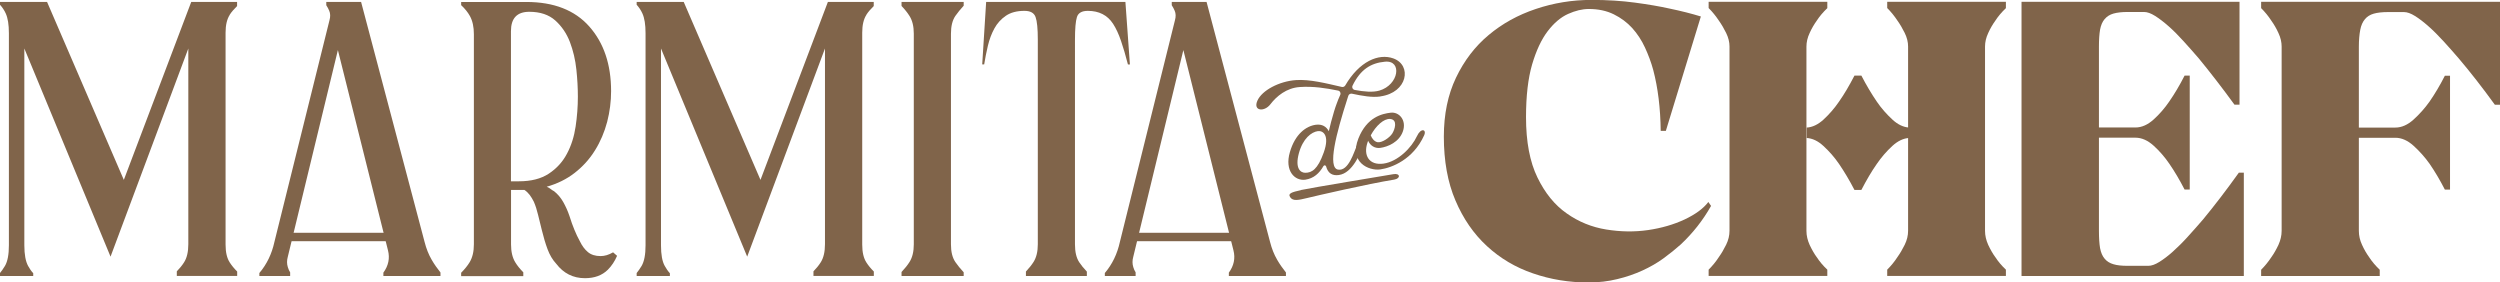
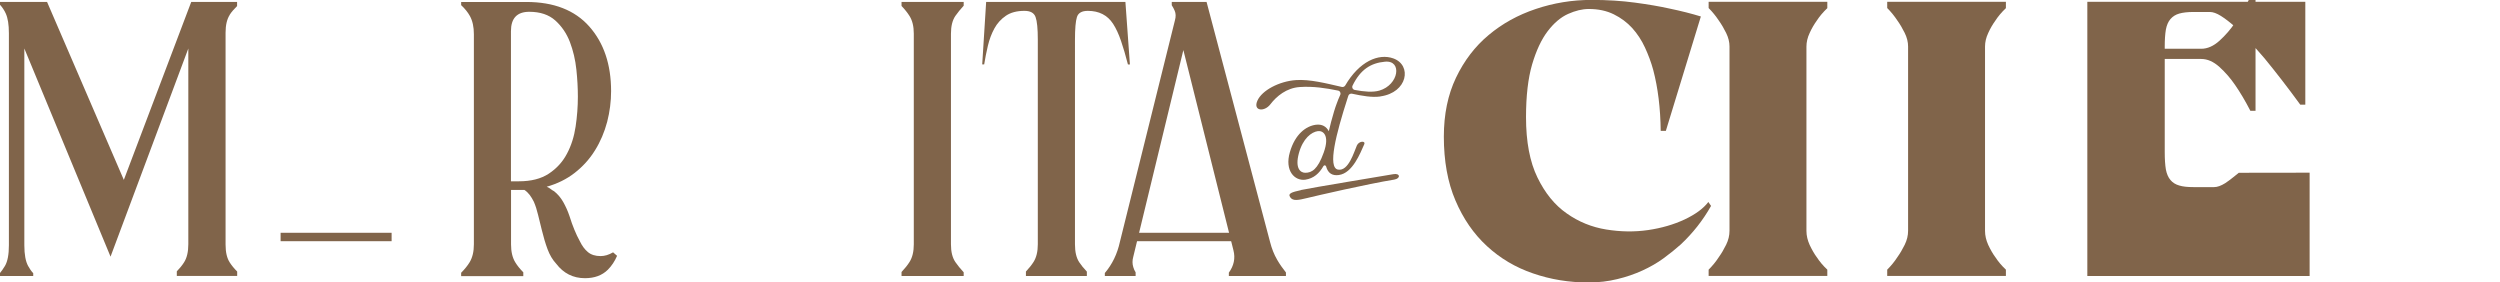
<svg xmlns="http://www.w3.org/2000/svg" id="Camada_2" data-name="Camada 2" viewBox="0 0 267.1 30.18">
  <defs>
    <style>      .cls-1 {        fill: #80644a;      }    </style>
  </defs>
  <g id="Layer_1" data-name="Layer 1">
    <g>
-       <path class="cls-1" d="M202.18,12.77c-.63-.58-1.19-1.22-1.66-1.91-.56-.82-1.11-1.74-1.65-2.78h-.74c-.54,1.04-1.08,1.97-1.65,2.78-.48.7-1.03,1.34-1.66,1.92-.58.53-1.19.82-1.8.85v1.11c.62.04,1.22.32,1.8.86.63.58,1.19,1.22,1.66,1.91.56.82,1.11,1.74,1.65,2.78h.74c.54-1.04,1.08-1.97,1.65-2.78.48-.7,1.03-1.34,1.66-1.92.58-.53,1.19-.82,1.8-.85v-1.11c-.62-.04-1.22-.32-1.8-.86Z" />
      <path class="cls-1" d="M24.54,1.58c.2-.31.47-.62.79-.93V.21h-4.9l-7.2,19.01L5.03.21H0v.3c.24.26.45.57.61.92.23.5.34,1.2.34,2.12v22.66c0,.99-.14,1.72-.42,2.2-.18.3-.36.55-.53.76v.32h3.55v-.3c-.2-.21-.38-.47-.55-.78-.26-.48-.4-1.21-.4-2.2V5.18l9.21,22.24L20.12,5.18v20.91c0,.81-.15,1.46-.45,1.93-.2.32-.46.64-.78.97v.49h6.45v-.47c-.33-.33-.59-.65-.79-.96-.3-.46-.45-1.09-.45-1.91V3.49c0-.81.15-1.45.45-1.91Z" />
-       <path class="cls-1" d="M92.56,1.58c.2-.31.47-.62.79-.93V.21h-4.9l-7.2,19.01L73.05.21h-5.03v.3c.24.26.45.57.61.92.23.5.34,1.2.34,2.12v22.66c0,.99-.14,1.72-.42,2.2-.18.3-.36.55-.53.76v.32h3.55v-.3c-.2-.21-.38-.47-.55-.78-.27-.48-.4-1.21-.4-2.2V5.18l9.21,22.24,8.31-22.24v20.91c0,.81-.15,1.46-.45,1.93-.2.32-.46.64-.78.97v.49h6.45v-.47c-.33-.33-.59-.65-.79-.96-.3-.46-.45-1.09-.45-1.91V3.49c0-.81.15-1.45.45-1.91Z" />
-       <path class="cls-1" d="M47.06,29.1v.39h-6.1v-.36c.54-.74.71-1.54.49-2.39l-5.35-21.39-5.35,22.08c-.11.39-.11.76,0,1.11.06.2.14.39.25.56v.39h-3.29v-.32c.79-.93,1.33-2.04,1.61-3.33l5.88-23.67c.11-.39.1-.73-.03-1.03-.08-.19-.18-.38-.31-.58V.21h3.72l6.78,25.63c.18.71.43,1.35.77,1.93.26.45.57.89.92,1.33Z" />
      <path class="cls-1" d="M137.39,29.1v.39h-6.1v-.36c.54-.74.71-1.54.49-2.39l-5.35-21.39-5.35,22.08c-.11.39-.11.76,0,1.11.06.2.14.39.25.56v.39h-3.29v-.32c.79-.93,1.33-2.04,1.61-3.33l5.88-23.67c.11-.39.1-.73-.03-1.03-.08-.19-.18-.38-.31-.58V.21h3.72l6.78,25.63c.18.71.43,1.35.77,1.93.26.45.57.89.92,1.33Z" />
      <path class="cls-1" d="M65.5,26.96c-.46.27-.9.4-1.33.4-.56,0-1.01-.14-1.35-.42-.34-.28-.63-.67-.87-1.17-.21-.39-.41-.79-.58-1.22-.18-.42-.35-.92-.53-1.48-.18-.53-.4-1.02-.66-1.48-.26-.46-.59-.85-.98-1.16-.14-.07-.26-.15-.37-.24-.11-.09-.25-.17-.42-.24,1.13-.32,2.13-.81,2.99-1.48.86-.67,1.59-1.47,2.17-2.41.58-.93,1.01-1.95,1.3-3.04.28-1.09.42-2.19.42-3.28,0-2.86-.78-5.16-2.33-6.91-1.55-1.75-3.8-2.62-6.72-2.62h-6.97v.34c.41.38.72.77.94,1.17.28.51.42,1.16.42,1.93v22.45c0,.78-.15,1.41-.45,1.91-.23.38-.53.75-.91,1.13v.36h6.64v-.41c-.36-.36-.64-.71-.86-1.07-.3-.49-.45-1.13-.45-1.91v-5.82h1.43c.21.14.4.32.56.53.16.21.31.46.45.74.18.42.33.89.45,1.4.12.51.26,1.05.4,1.62.18.74.38,1.42.61,2.04.23.62.54,1.14.93,1.56.78,1.02,1.8,1.54,3.07,1.54,1.02,0,1.83-.3,2.44-.9.41-.41.74-.91.99-1.49-.2-.18-.2-.17-.4-.35ZM55.44,19.37h-.85V3.33c0-1.38.65-2.07,1.96-2.07,1.16,0,2.09.31,2.78.93.69.62,1.21,1.39,1.56,2.3.35.92.58,1.9.69,2.94.11,1.04.16,2,.16,2.89,0,1.06-.08,2.13-.24,3.2-.16,1.08-.47,2.05-.93,2.91-.46.87-1.1,1.57-1.93,2.12-.83.55-1.9.82-3.2.82Z" />
      <path class="cls-1" d="M102.08,1.69c.24-.34.53-.7.88-1.08V.21h-6.64v.43c.36.37.64.73.86,1.08.3.48.45,1.1.45,1.88v22.5c0,.78-.15,1.4-.45,1.88-.22.35-.5.7-.86,1.08v.43h6.64v-.4c-.35-.38-.65-.74-.88-1.08-.32-.46-.48-1.09-.48-1.91V3.6c0-.81.16-1.45.48-1.91Z" />
      <path class="cls-1" d="M120.24.21h-14.88l-.42,6.67h.21c.11-.67.24-1.34.4-2.01.16-.67.39-1.28.69-1.83.3-.55.71-1,1.22-1.35.51-.35,1.17-.53,1.99-.53.64,0,1.03.22,1.19.66.16.44.24,1.24.24,2.41v21.87c0,.78-.15,1.4-.45,1.88-.21.33-.48.67-.82,1.03v.48h6.51v-.47c-.34-.36-.61-.69-.82-1.01-.3-.46-.45-1.09-.45-1.91V4.23c0-1.17.07-1.97.21-2.41.14-.44.53-.66,1.16-.66,1.2,0,2.1.46,2.7,1.38.32.49.6,1.1.85,1.83.25.72.49,1.56.74,2.52h.21l-.48-6.67Z" />
      <g>
        <path class="cls-1" d="M147.46,10.31c-.88.12-1.89-.06-3.02-.3-.16-.03-.33.06-.38.21-.03.09-.06.19-.09.28-1.23,3.82-2.15,7.41-1.02,7.62,1.13.21,1.72-1.91,2.02-2.58.22-.49.97-.53.78-.11-.42.93-1.23,3.07-2.71,3.27-.66.09-1.15-.15-1.36-.92-.04-.13-.21-.16-.28-.04-.44.77-1.04,1.33-1.95,1.46-1.12.15-2.22-.95-1.64-2.94.56-1.95,1.74-2.79,2.77-2.93.68-.09,1.13.2,1.39.69.14-.63.33-1.33.56-2.11.04-.15.09-.3.14-.44,0-.02.01-.04.02-.06.03-.08.06-.17.09-.25.13-.36.26-.7.41-1.02.09-.19-.02-.42-.23-.46-1.27-.26-2.65-.48-4.09-.38-1.42.09-2.49.99-3.14,1.84-.65.85-1.88.73-1.39-.38s2.33-2.07,4.09-2.2c1.5-.11,3.27.35,4.93.73.14.03.28-.03.36-.15,1.51-2.59,3.57-3.46,5.14-2.9,2.03.73,1.53,3.66-1.38,4.06ZM140.8,14.01c-.68.09-1.6.78-2.03,2.37-.43,1.59.16,2.08.68,2.08.69,0,1.33-.34,1.98-2.17.66-1.85-.08-2.35-.62-2.28ZM147.98,6.59c-1.52.14-2.63.83-3.47,2.55-.1.2.02.43.23.47,1.01.19,1.93.27,2.63.07,2.09-.61,2.47-3.26.61-3.09Z" />
-         <path class="cls-1" d="M152.16,14.45c-1.18,2.61-3.48,3.48-4.69,3.65-1.22.17-3.35-.75-2.34-3.3.91-2.3,2.54-2.65,3.45-2.76.91-.11,1.71.81,1.31,1.98-.4,1.17-1.62,1.67-2.42,1.78-.6.08-1.08-.26-1.3-.76-.03.06-.05.13-.07.2-.46,1.36.17,2.45,1.71,2.24,1.54-.21,3.02-1.72,3.57-2.92.43-.94,1.06-.74.78-.11ZM146.45,14.46c.14.37.41.67.72.73.47.09,1.29-.48,1.57-.91.28-.43.63-1.49-.21-1.57-.68-.06-1.53.73-2.08,1.75Z" />
      </g>
      <path class="cls-1" d="M139,20.3c.99-.22,9.12-1.56,9.86-1.69.74-.14.82.46.09.58-2.85.46-8.37,1.74-9.31,1.97-.94.23-1.5.34-1.79-.08-.29-.42.17-.55,1.16-.77Z" />
      <path class="cls-1" d="M169.71,30.18c-2.07,0-4.04-.32-5.92-.97-1.88-.64-3.52-1.62-4.93-2.92-1.41-1.3-2.53-2.92-3.36-4.87-.83-1.94-1.24-4.22-1.24-6.82,0-2.38.43-4.48,1.3-6.3.87-1.82,2.03-3.34,3.48-4.55,1.45-1.22,3.13-2.15,5.04-2.79,1.9-.64,3.89-.97,5.96-.97,1.68,0,3.23.1,4.64.29,1.41.19,2.65.4,3.72.64,1.2.25,2.31.53,3.32.84l-3.74,12.22h-.55c-.03-2.41-.29-4.58-.8-6.51-.22-.81-.52-1.61-.88-2.39-.36-.78-.82-1.48-1.36-2.08-.55-.6-1.2-1.09-1.97-1.47-.77-.38-1.66-.57-2.67-.57-.7,0-1.44.18-2.22.53s-1.51.97-2.18,1.85-1.22,2.06-1.66,3.55c-.43,1.48-.65,3.36-.65,5.63,0,2.63.41,4.78,1.22,6.44.81,1.67,1.85,2.95,3.13,3.84,1.27.9,2.68,1.47,4.22,1.72,1.54.25,3.03.27,4.47.06,1.44-.21,2.74-.59,3.9-1.13,1.16-.55,2.01-1.17,2.54-1.87l.29.42c-.87,1.54-1.95,2.91-3.23,4.11-.56.5-1.18,1-1.85,1.49-.67.49-1.42.92-2.25,1.3-.83.38-1.72.69-2.69.92-.97.24-1.99.36-3.09.36Z" />
      <path class="cls-1" d="M194.1,27.48c-.28-.39-.53-.83-.76-1.32-.22-.49-.34-.99-.34-1.49V4.98c0-.48.11-.96.34-1.45.22-.49.48-.93.76-1.32.31-.48.69-.92,1.13-1.34V.19h-12.68v.67c.42.42.78.87,1.09,1.34.28.39.54.83.78,1.32.24.49.36.97.36,1.45v19.69c0,.5-.12,1-.36,1.49-.24.49-.5.93-.78,1.32-.31.48-.67.92-1.09,1.34v.67h12.68v-.67c-.45-.42-.83-.87-1.13-1.34Z" />
      <path class="cls-1" d="M213.18,27.48c-.28-.39-.53-.83-.76-1.32-.22-.49-.34-.99-.34-1.49V4.98c0-.48.11-.96.34-1.45.22-.49.48-.93.76-1.32.31-.48.69-.92,1.13-1.34V.19h-12.68v.67c.42.42.78.87,1.09,1.34.28.39.54.83.78,1.32.24.49.36.97.36,1.45v19.69c0,.5-.12,1-.36,1.49-.24.49-.5.93-.78,1.32-.31.48-.67.92-1.09,1.34v.67h12.68v-.67c-.45-.42-.83-.87-1.13-1.34Z" />
-       <path class="cls-1" d="M239.19,18.46c-1.34,1.87-2.62,3.54-3.82,4.99-.53.62-1.07,1.22-1.62,1.83-.54.6-1.08,1.13-1.59,1.59s-1,.83-1.45,1.11c-.45.28-.84.42-1.18.42h-2.22c-.62,0-1.12-.05-1.51-.17-.39-.11-.71-.31-.94-.59-.24-.28-.4-.66-.49-1.13-.08-.48-.12-1.09-.12-1.85v-9.95h3.9c.67,0,1.32.29,1.95.86.63.57,1.18,1.21,1.66,1.91.56.81,1.11,1.74,1.64,2.77h.55v-12.17h-.55c-.53,1.04-1.08,1.96-1.64,2.77-.48.7-1.03,1.34-1.66,1.91-.63.57-1.28.86-1.95.86h-3.9V4.98c0-.73.04-1.33.12-1.81.09-.48.25-.85.49-1.13.24-.28.55-.48.94-.59.39-.11.89-.17,1.51-.17h1.76c.34,0,.73.14,1.18.42.44.28.93.65,1.45,1.11.52.46,1.05.99,1.59,1.59.55.6,1.08,1.21,1.62,1.83,1.2,1.46,2.48,3.11,3.82,4.95h.54V.19h-23.29v29.3h23.75v-11.04h-.54Z" />
-       <path class="cls-1" d="M254.26,29.49h-12.68v-.67c.42-.42.78-.87,1.09-1.34.28-.39.53-.83.76-1.32.22-.49.34-.99.34-1.49V4.98c0-.48-.11-.96-.34-1.45-.22-.49-.48-.93-.76-1.32-.31-.48-.67-.92-1.09-1.34V.19h25.52v11h-.55c-1.34-1.85-2.63-3.5-3.86-4.95-.53-.62-1.07-1.22-1.62-1.83-.55-.6-1.08-1.13-1.6-1.59-.52-.46-1-.83-1.45-1.11-.45-.28-.84-.42-1.18-.42h-1.72c-.62,0-1.12.06-1.51.17-.39.11-.71.31-.94.59-.24.28-.41.66-.5,1.13s-.15,1.08-.15,1.8v8.65h3.9c.67,0,1.32-.29,1.95-.86.63-.57,1.2-1.21,1.7-1.91.56-.81,1.11-1.73,1.64-2.77h.55v12.17h-.55c-.53-1.03-1.08-1.96-1.64-2.77-.5-.7-1.07-1.34-1.7-1.91s-1.28-.86-1.95-.86h-3.9v9.95c0,.5.11,1,.34,1.49.22.49.48.93.76,1.32.31.48.69.92,1.13,1.34v.67Z" />
+       <path class="cls-1" d="M239.19,18.46s-1,.83-1.45,1.11c-.45.28-.84.42-1.18.42h-2.22c-.62,0-1.12-.05-1.51-.17-.39-.11-.71-.31-.94-.59-.24-.28-.4-.66-.49-1.13-.08-.48-.12-1.09-.12-1.85v-9.95h3.9c.67,0,1.32.29,1.95.86.63.57,1.18,1.21,1.66,1.91.56.81,1.11,1.74,1.64,2.77h.55v-12.17h-.55c-.53,1.04-1.08,1.96-1.64,2.77-.48.7-1.03,1.34-1.66,1.91-.63.57-1.28.86-1.95.86h-3.9V4.98c0-.73.04-1.33.12-1.81.09-.48.25-.85.49-1.13.24-.28.55-.48.94-.59.39-.11.89-.17,1.51-.17h1.76c.34,0,.73.14,1.18.42.44.28.93.65,1.45,1.11.52.46,1.05.99,1.59,1.59.55.6,1.08,1.21,1.62,1.83,1.2,1.46,2.48,3.11,3.82,4.95h.54V.19h-23.29v29.3h23.75v-11.04h-.54Z" />
      <rect class="cls-1" x="29.98" y="24.87" width="11.86" height=".9" />
      <rect class="cls-1" x="120.82" y="24.87" width="11.86" height=".9" />
    </g>
  </g>
</svg>